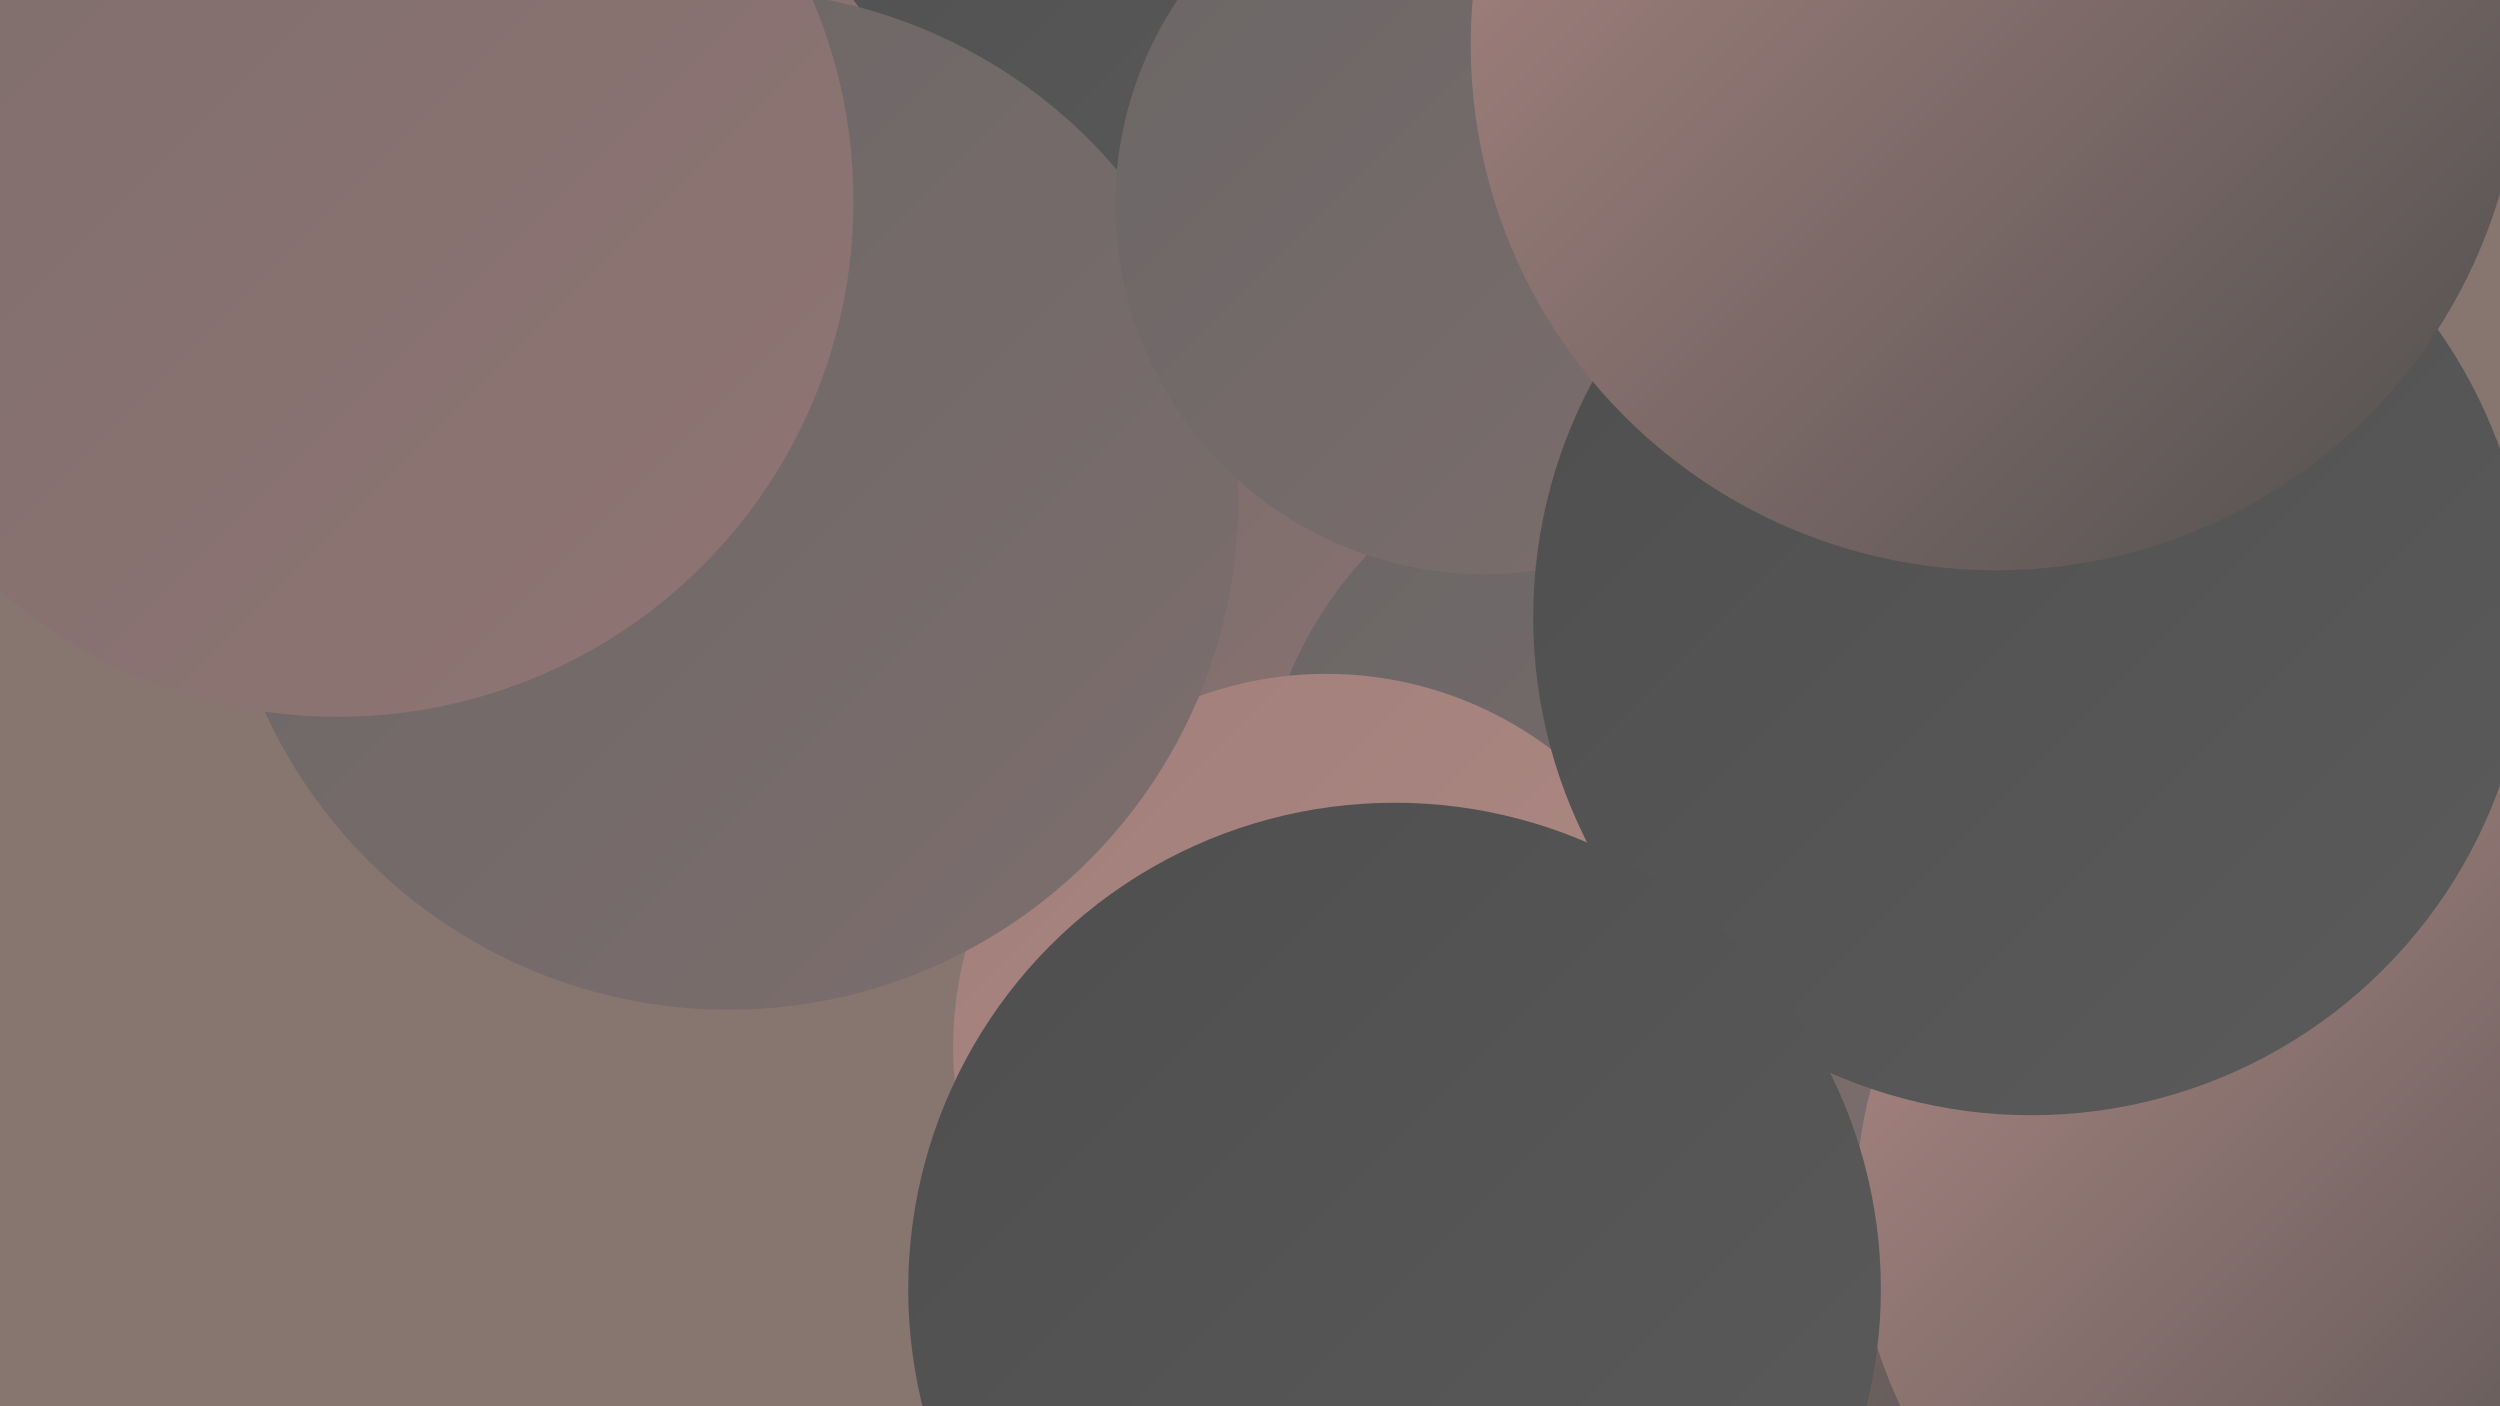
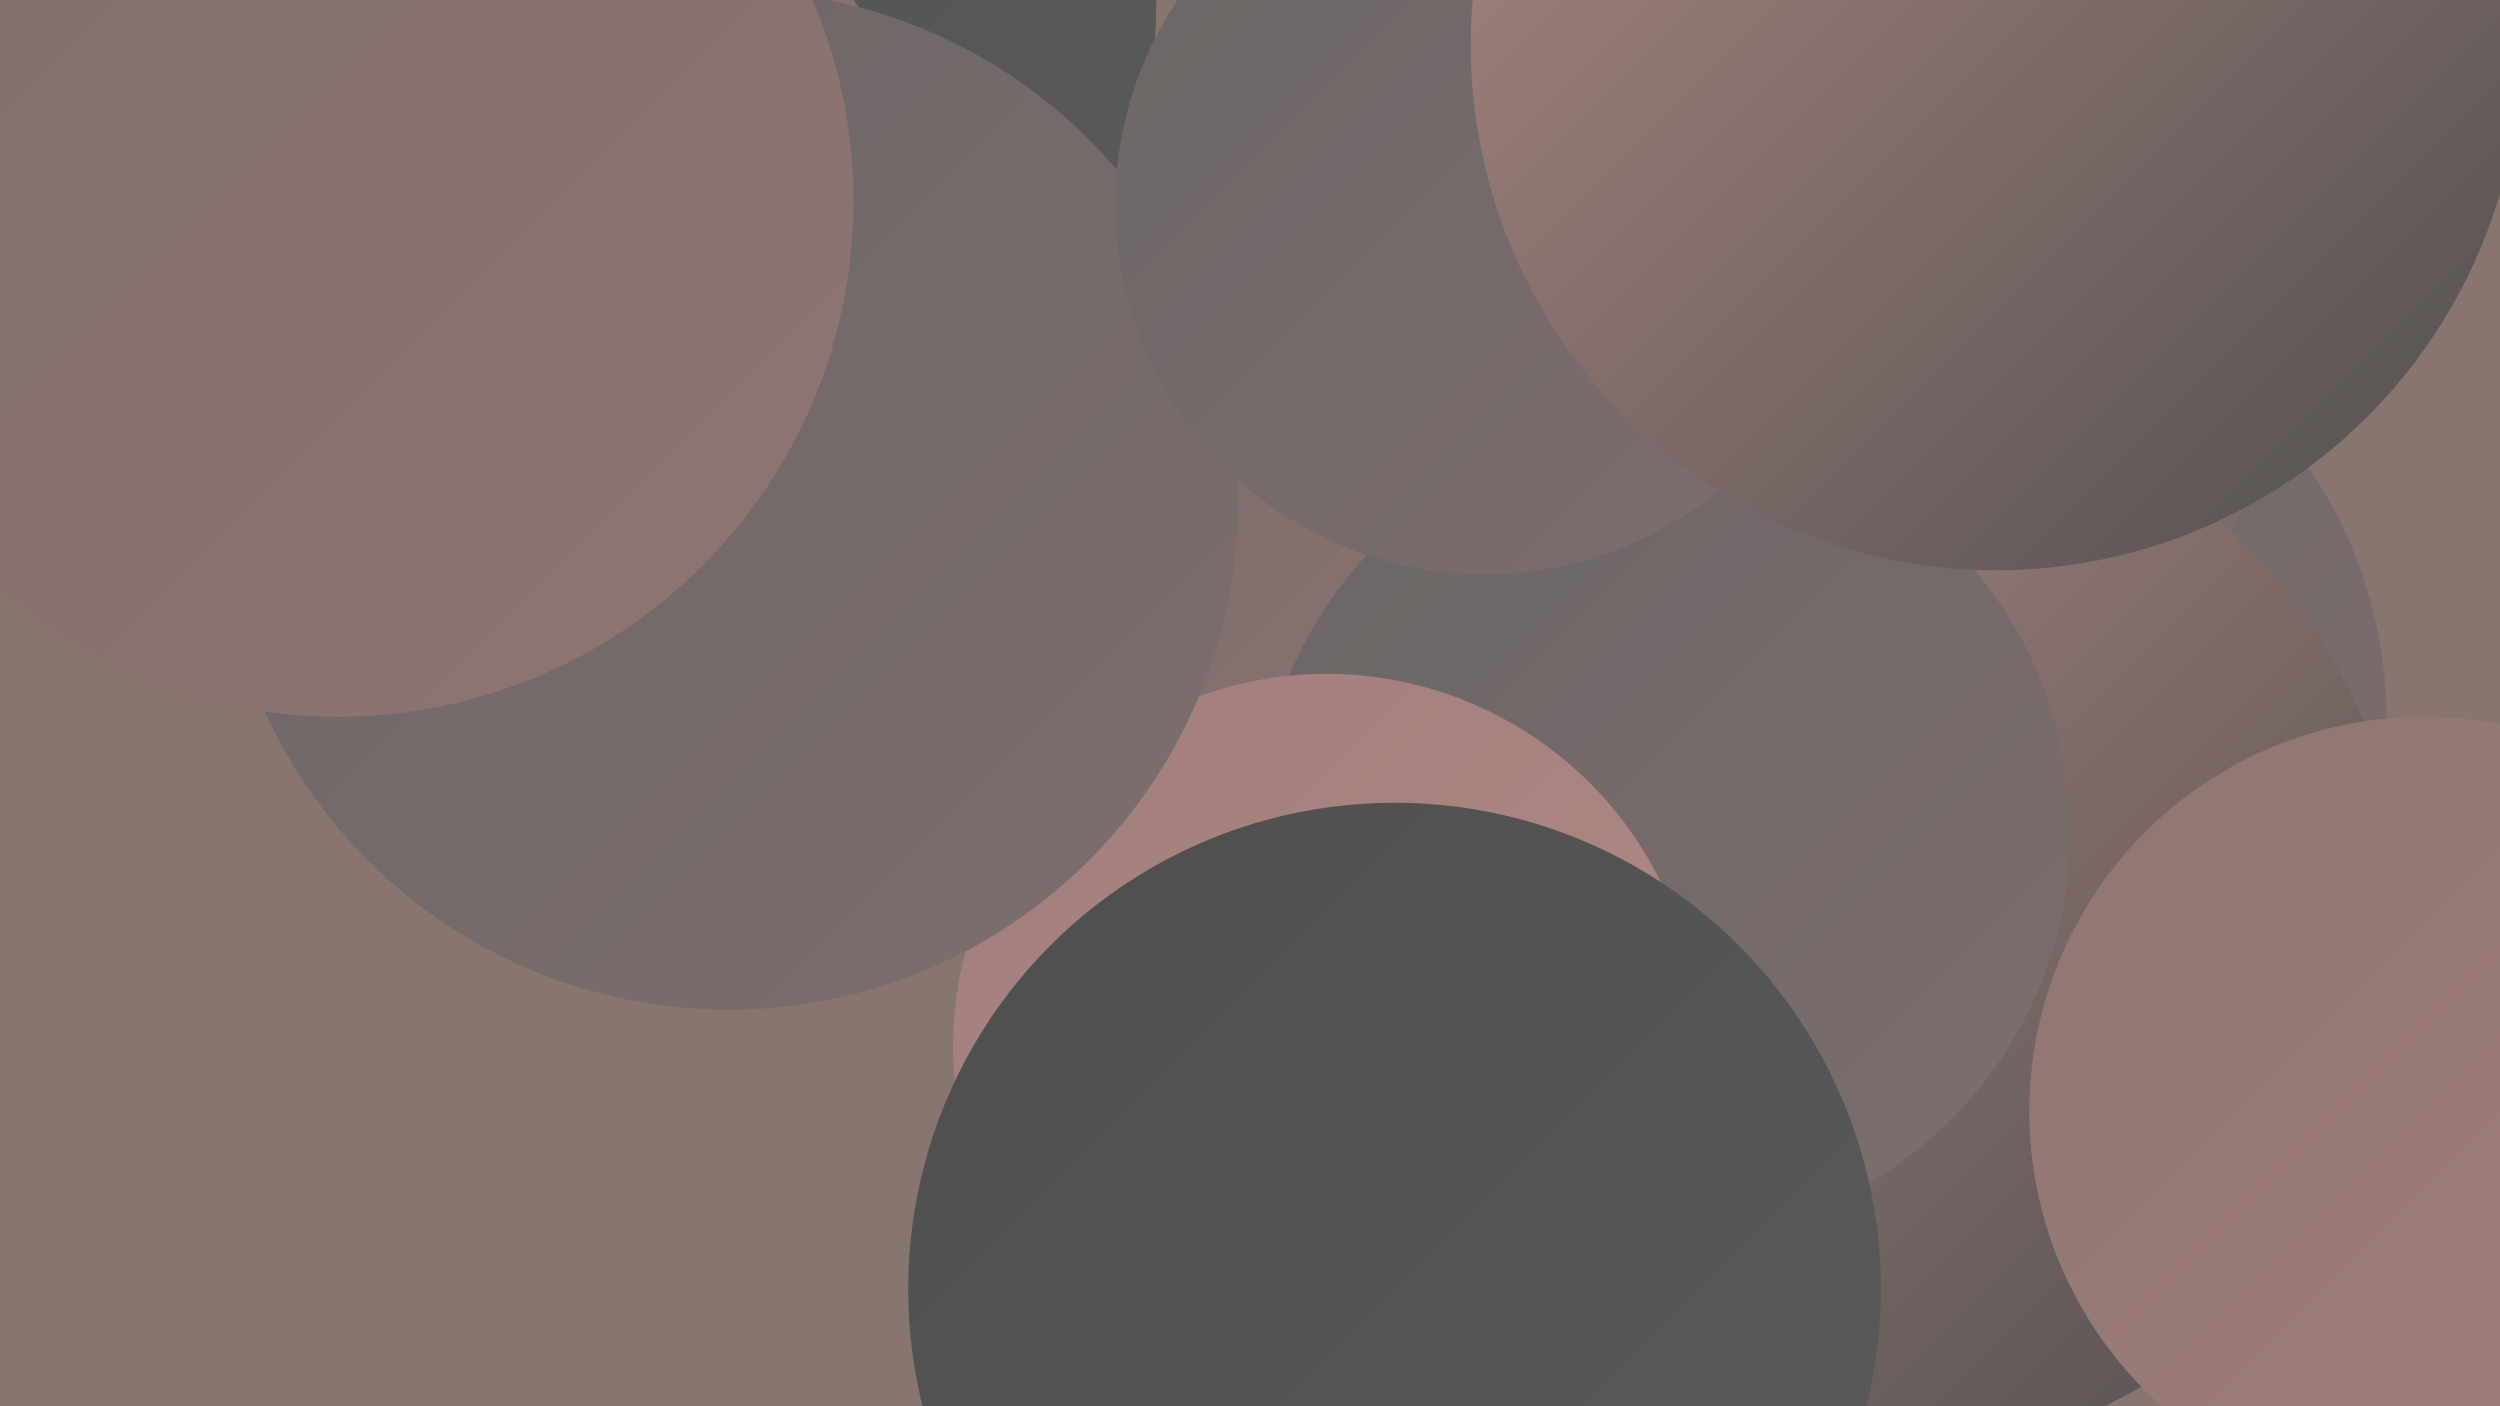
<svg xmlns="http://www.w3.org/2000/svg" width="1280" height="720">
  <defs>
    <linearGradient id="grad0" x1="0%" y1="0%" x2="100%" y2="100%">
      <stop offset="0%" style="stop-color:#4e4e4e;stop-opacity:1" />
      <stop offset="100%" style="stop-color:#5b5b5b;stop-opacity:1" />
    </linearGradient>
    <linearGradient id="grad1" x1="0%" y1="0%" x2="100%" y2="100%">
      <stop offset="0%" style="stop-color:#5b5b5b;stop-opacity:1" />
      <stop offset="100%" style="stop-color:#6a6666;stop-opacity:1" />
    </linearGradient>
    <linearGradient id="grad2" x1="0%" y1="0%" x2="100%" y2="100%">
      <stop offset="0%" style="stop-color:#6a6666;stop-opacity:1" />
      <stop offset="100%" style="stop-color:#7d6e6d;stop-opacity:1" />
    </linearGradient>
    <linearGradient id="grad3" x1="0%" y1="0%" x2="100%" y2="100%">
      <stop offset="0%" style="stop-color:#7d6e6d;stop-opacity:1" />
      <stop offset="100%" style="stop-color:#907573;stop-opacity:1" />
    </linearGradient>
    <linearGradient id="grad4" x1="0%" y1="0%" x2="100%" y2="100%">
      <stop offset="0%" style="stop-color:#907573;stop-opacity:1" />
      <stop offset="100%" style="stop-color:#a17f7b;stop-opacity:1" />
    </linearGradient>
    <linearGradient id="grad5" x1="0%" y1="0%" x2="100%" y2="100%">
      <stop offset="0%" style="stop-color:#a17f7b;stop-opacity:1" />
      <stop offset="100%" style="stop-color:#b18a85;stop-opacity:1" />
    </linearGradient>
    <linearGradient id="grad6" x1="0%" y1="0%" x2="100%" y2="100%">
      <stop offset="0%" style="stop-color:#b18a85;stop-opacity:1" />
      <stop offset="100%" style="stop-color:#4e4e4e;stop-opacity:1" />
    </linearGradient>
  </defs>
  <rect width="1280" height="720" fill="#877570" />
  <circle cx="992" cy="369" r="230" fill="url(#grad2)" />
  <circle cx="131" cy="42" r="278" fill="url(#grad5)" />
  <circle cx="912" cy="139" r="266" fill="url(#grad2)" />
  <circle cx="323" cy="2" r="269" fill="url(#grad0)" />
  <circle cx="957" cy="474" r="274" fill="url(#grad6)" />
-   <circle cx="630" cy="145" r="185" fill="url(#grad1)" />
-   <circle cx="514" cy="33" r="189" fill="url(#grad0)" />
  <circle cx="1241" cy="569" r="202" fill="url(#grad4)" />
  <circle cx="265" cy="129" r="215" fill="url(#grad3)" />
  <circle cx="537" cy="271" r="185" fill="url(#grad0)" />
  <circle cx="758" cy="365" r="186" fill="url(#grad3)" />
  <circle cx="852" cy="426" r="208" fill="url(#grad2)" />
  <circle cx="679" cy="536" r="191" fill="url(#grad5)" />
  <circle cx="373" cy="256" r="261" fill="url(#grad2)" />
  <circle cx="760" cy="105" r="189" fill="url(#grad2)" />
-   <circle cx="1187" cy="618" r="237" fill="url(#grad6)" />
-   <circle cx="1040" cy="316" r="255" fill="url(#grad0)" />
  <circle cx="173" cy="103" r="264" fill="url(#grad3)" />
  <circle cx="714" cy="660" r="249" fill="url(#grad0)" />
  <circle cx="1022" cy="23" r="269" fill="url(#grad6)" />
</svg>